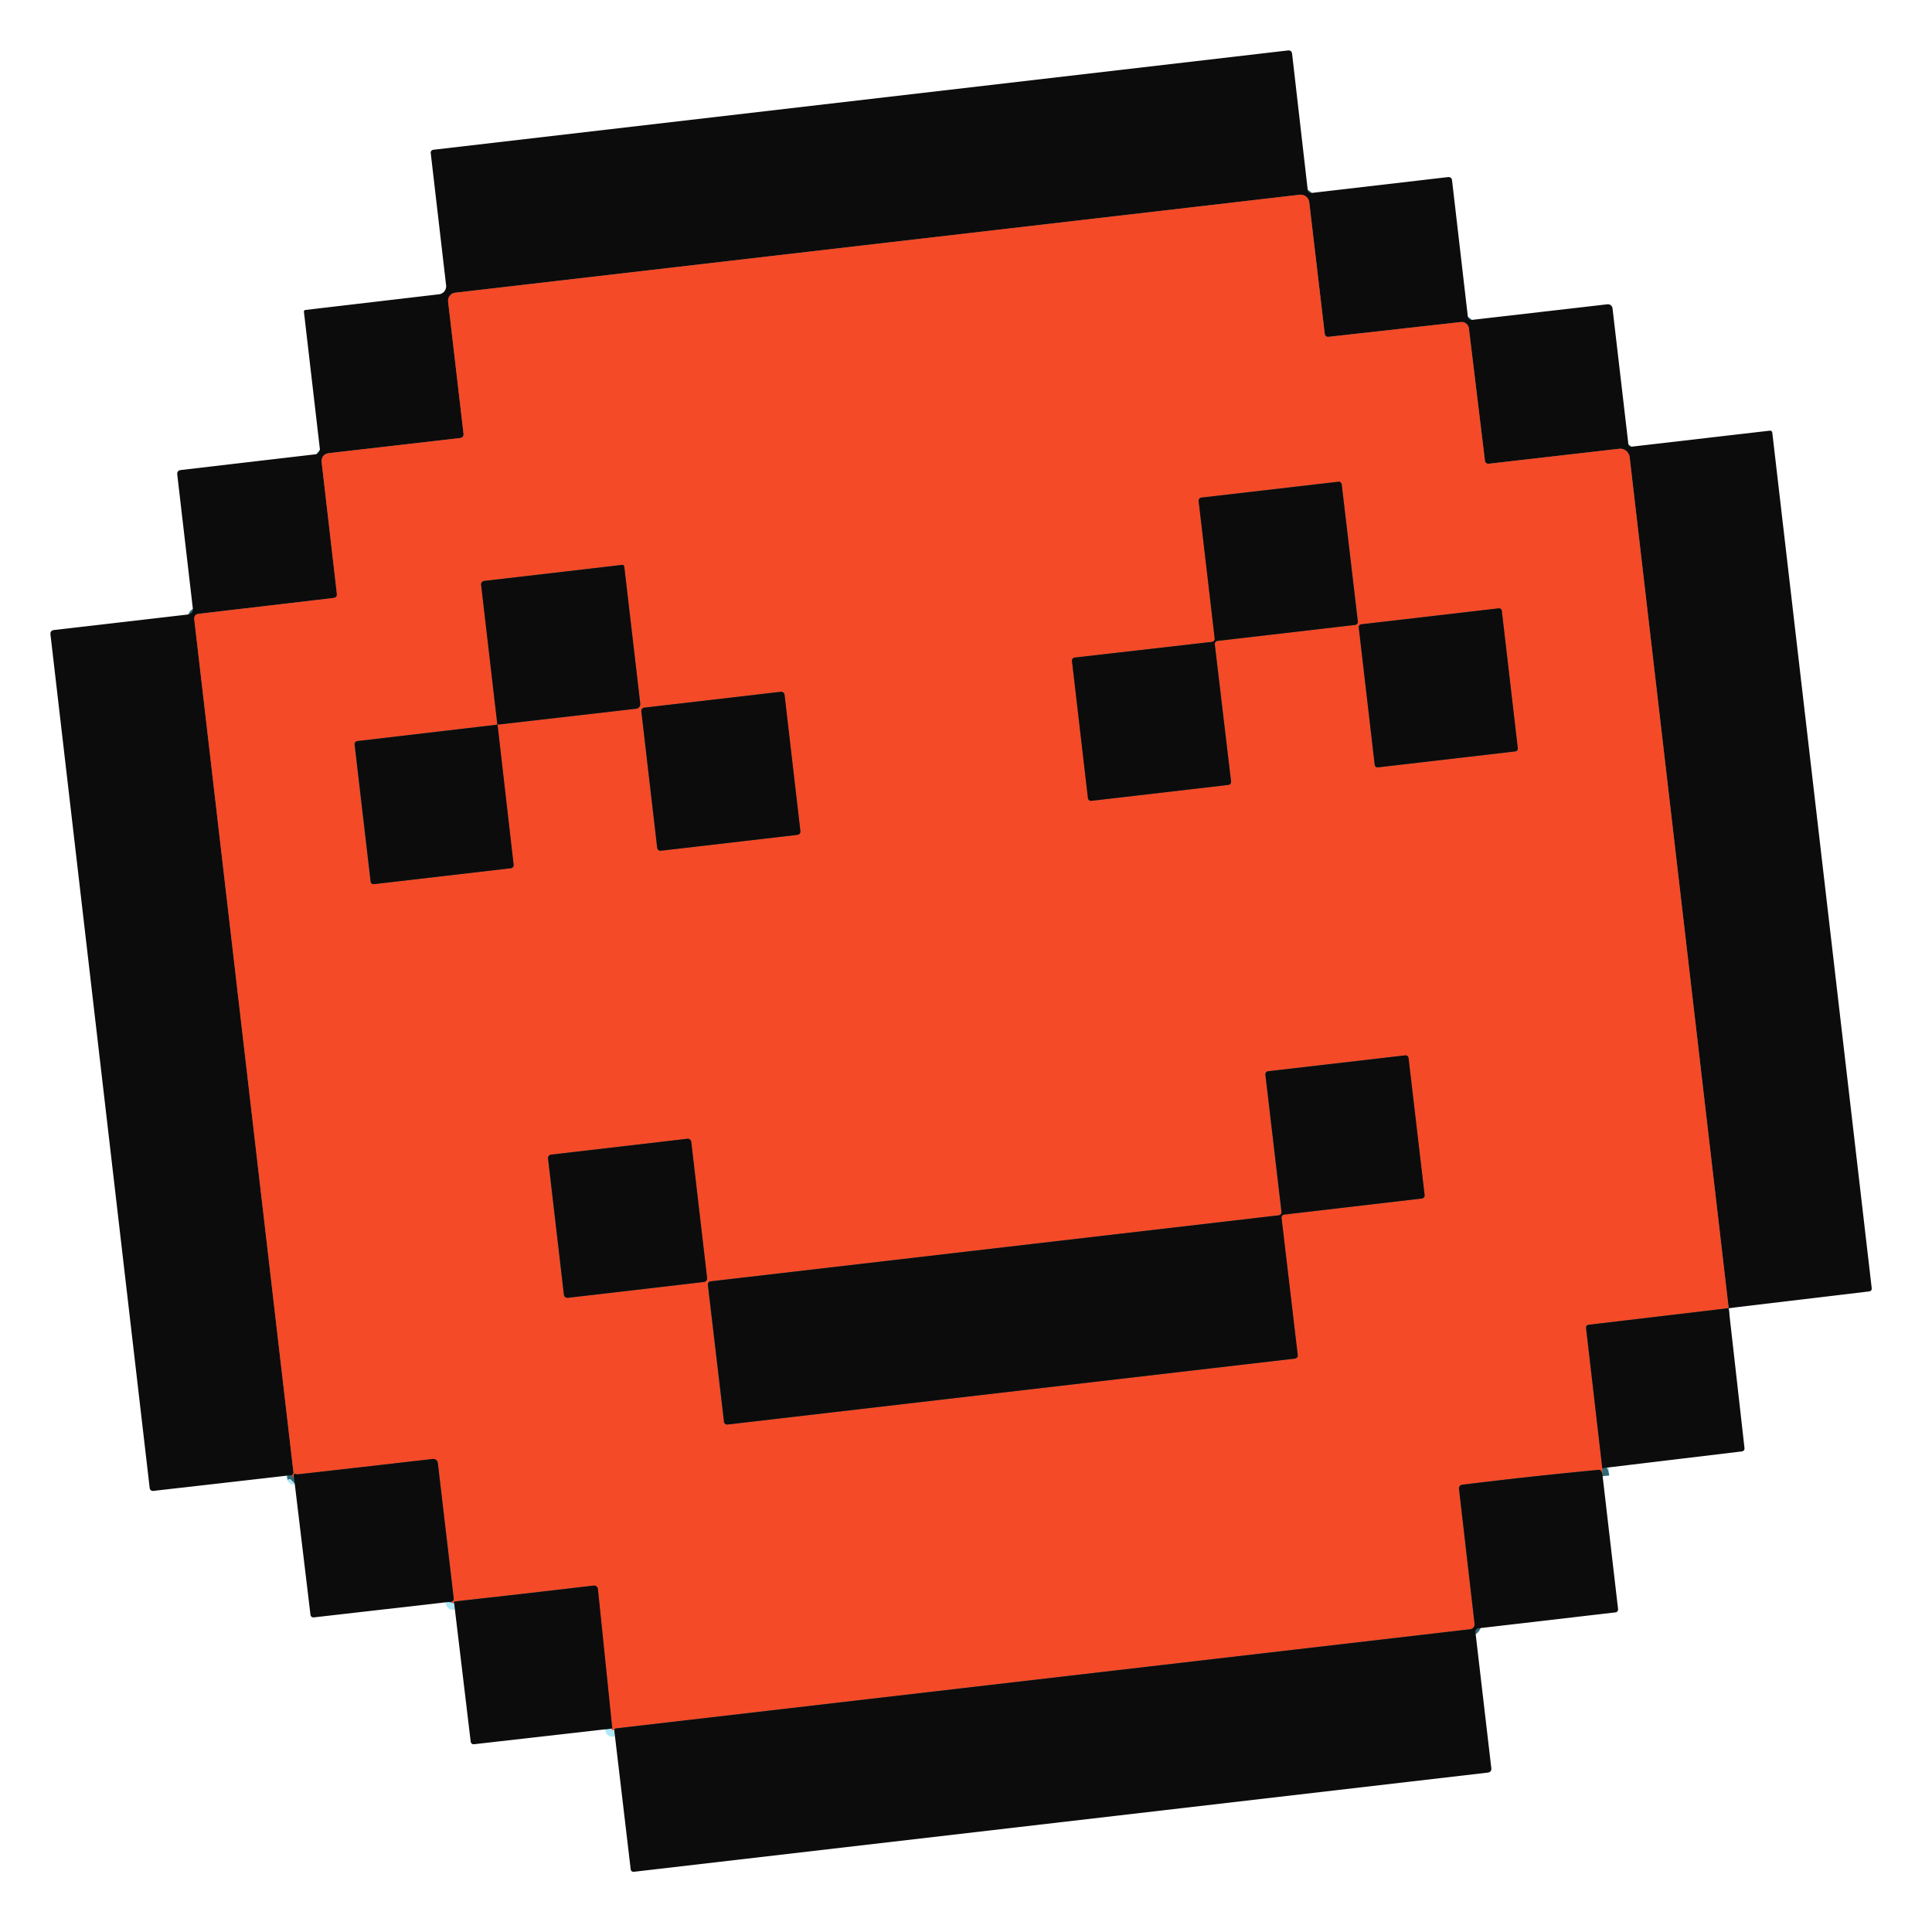
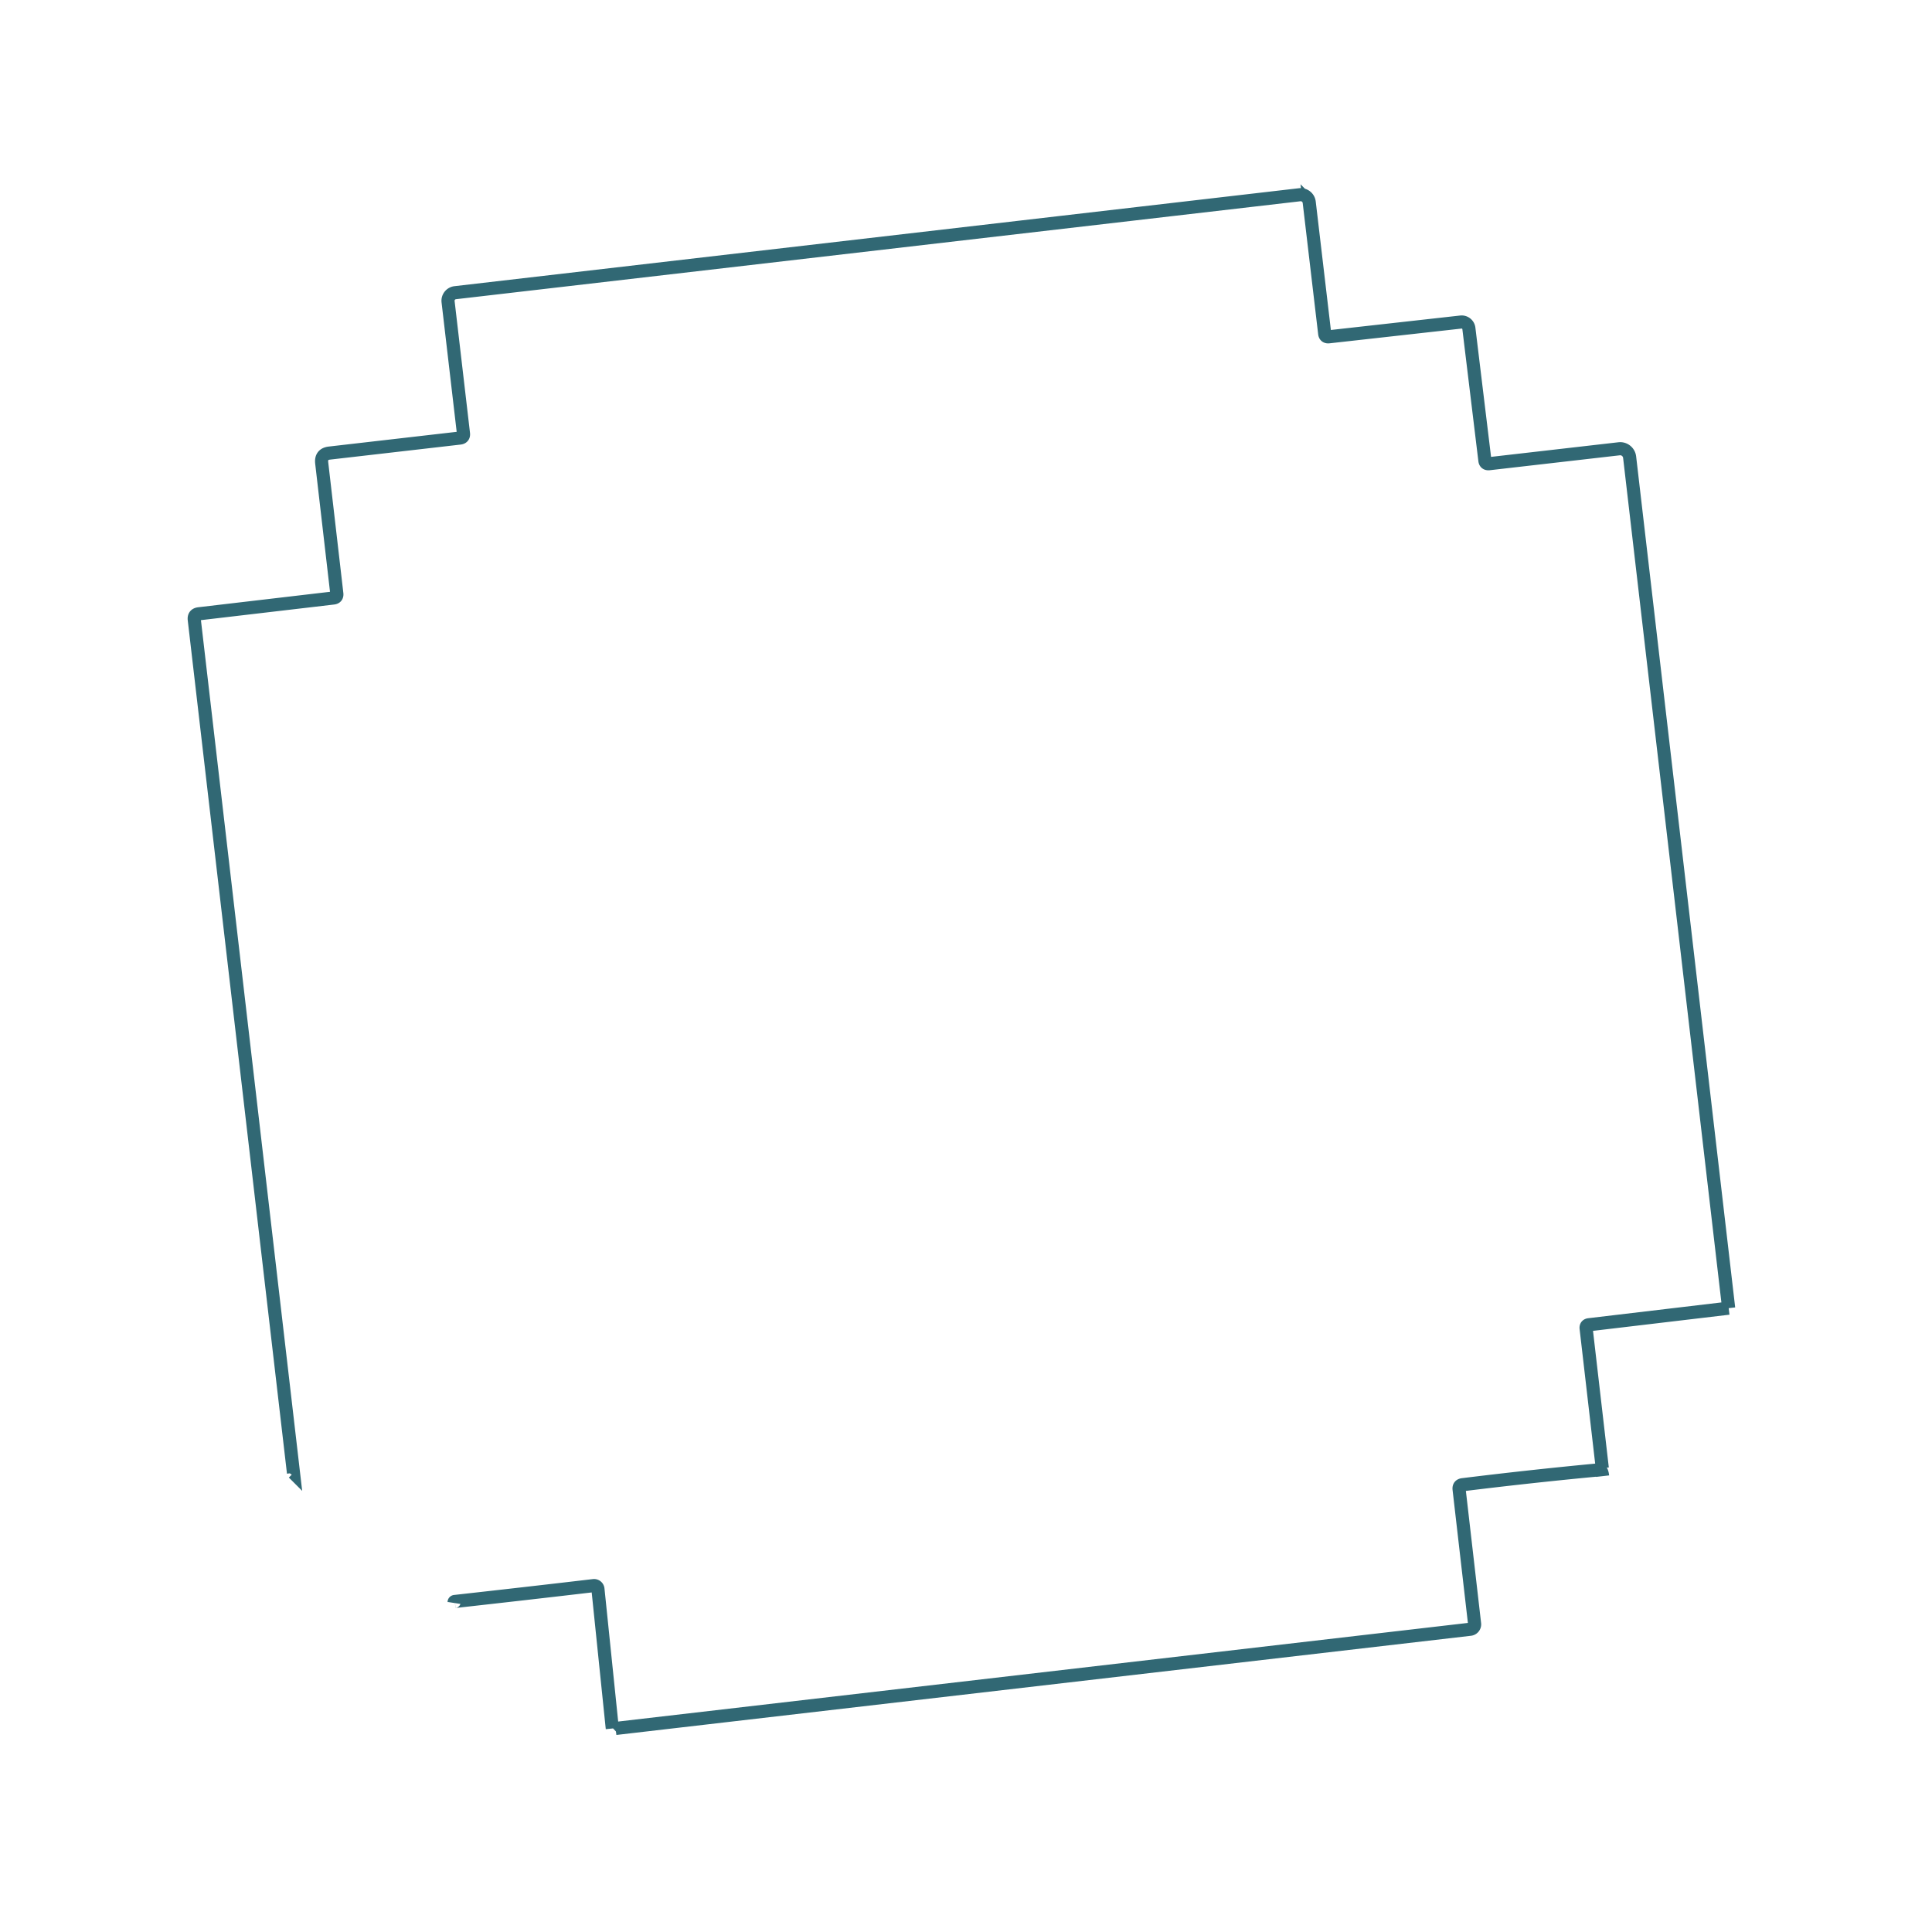
<svg xmlns="http://www.w3.org/2000/svg" width="133" height="133" fill="none">
-   <path d="M20.125 101.539c.042.168.087.236.124.209m10.885 8.509c-.015.107.024.134.12.091m10.89 8.644c-.06.121-.015.143.136.075m68.049-17.449-.018-.549" stroke="#B0E7F4" stroke-width=".903" />
  <path d="m119.002 90.055-6.818-58.586a.659.659 0 0 0-.243-.437.648.648 0 0 0-.479-.138l-8.957 1.028c-.171.015-.266-.06-.285-.226l-1.102-9.09a.5.5 0 0 0-.551-.436l-9.094 1.016c-.167.015-.262-.06-.281-.226l-1.064-9.035a.592.592 0 0 0-.656-.519l-58.134 6.743a.56.56 0 0 0-.492.62l1.06 9.077c.021.183-.062.288-.246.31l-8.97 1.033c-.409.043-.591.273-.543.686l1.04 8.992c.021.18-.058.28-.238.3l-9.25 1.085c-.247.028-.354.163-.325.41l6.83 58.734a.065.065 0 0 1-.005.032l-.078.114m98.883-11.487-9.616 1.14c-.148.017-.216.102-.198.255l1.113 9.62m.022.549c-.035-.305-.12-.45-.25-.434-3.116.293-6.24.634-9.376 1.021-.193.022-.276.128-.254.32l1.066 9.253a.341.341 0 0 1-.301.38l-58.83 6.828-.017.003-.082.077m-.13-.076-.988-9.598a.268.268 0 0 0-.191-.23.264.264 0 0 0-.105-.009c-3.318.391-6.503.752-9.559 1.093-.031.004-.047.024-.048.056a.147.147 0 0 1 0 .045" stroke="#316874" stroke-width=".903" />
-   <path d="M31.126 110.254c.02-.025.049-.051.077-.086a.133.133 0 0 0 .032-.109l-1.095-9.349a.312.312 0 0 0-.346-.274c-3.216.37-6.328.727-9.339 1.063-.206-.09-.278-.008-.212.247m14.009-51.861-9.623 1.128c-.157.018-.228.108-.21.265l1.098 9.408a.21.21 0 0 0 .075.136.2.2 0 0 0 .146.043l9.44-1.097a.208.208 0 0 0 .182-.23l-1.108-9.653Zm-.012.001 9.554-1.097a.321.321 0 0 0 .281-.355l-1.1-9.431a.134.134 0 0 0-.048-.088.124.124 0 0 0-.093-.027l-9.498 1.103a.244.244 0 0 0-.214.27l1.118 9.624Zm49.386-5.53a.212.212 0 0 1 .186-.236l9.476-1.1a.212.212 0 0 0 .186-.236l-1.11-9.434a.212.212 0 0 0-.235-.186l-9.427 1.09a.21.21 0 0 0-.186.236l1.104 9.462a.212.212 0 0 1-.187.235l-9.45 1.08a.212.212 0 0 0-.187.236l1.097 9.44a.212.212 0 0 0 .236.186l9.43-1.096a.212.212 0 0 0 .187-.236l-1.12-9.441Zm-29.617 3.469a.23.23 0 0 0-.256-.202l-9.4 1.093a.23.23 0 0 0-.201.255l1.091 9.39a.23.23 0 0 0 .255.203l9.4-1.093a.23.23 0 0 0 .202-.255l-1.091-9.39Zm49.377-5.777a.196.196 0 0 0-.072-.13.195.195 0 0 0-.143-.04l-9.463 1.1a.194.194 0 0 0-.17.215l1.1 9.462a.194.194 0 0 0 .215.17l9.462-1.099a.194.194 0 0 0 .171-.215l-1.1-9.463Zm-55.798 36.56a.244.244 0 0 0-.27-.214l-9.373 1.09a.243.243 0 0 0-.214.27l1.09 9.373a.244.244 0 0 0 .27.214l9.373-1.09a.244.244 0 0 0 .214-.27l-1.09-9.373Zm40.636 5.238a.212.212 0 0 1 .186-.235l9.476-1.106a.212.212 0 0 0 .186-.235l-1.105-9.43a.212.212 0 0 0-.235-.187L87.3 73.745a.212.212 0 0 0-.186.235l1.107 9.448a.212.212 0 0 1-.186.236L48.92 88.209a.212.212 0 0 0-.186.236l1.11 9.434a.212.212 0 0 0 .235.186l39.074-4.541a.212.212 0 0 0 .186-.236l-1.115-9.442Z" stroke="#316874" stroke-width=".903" />
-   <path d="m119.006 90.053-6.817-58.585a.659.659 0 0 0-.243-.437.648.648 0 0 0-.479-.138l-8.957 1.028c-.171.015-.266-.06-.285-.226l-1.102-9.09a.5.5 0 0 0-.551-.436l-9.094 1.016c-.167.015-.262-.06-.281-.226l-1.064-9.035a.591.591 0 0 0-.656-.519l-58.134 6.743a.56.56 0 0 0-.492.62l1.06 9.076c.02.184-.062.29-.246.31l-8.97 1.034c-.409.043-.591.274-.543.686l1.04 8.992c.021.18-.058.28-.238.3l-9.25 1.085c-.247.028-.354.163-.325.41l6.83 58.734a.064.064 0 0 1-.005.032l-.078.114-9.576 1.094a.221.221 0 0 1-.245-.194l-6.83-58.752c-.022-.193.061-.298.254-.32l9.22-1.067a.37.37 0 0 0 .326-.41l-1.072-9.22c-.022-.19.061-.294.25-.316l9.264-1.082a.34.34 0 0 0 .29-.25.352.352 0 0 0 .011-.134l-1.095-9.422a.12.12 0 0 1 .023-.087.111.111 0 0 1 .076-.043l9.2-1.079a.553.553 0 0 0 .372-.208.562.562 0 0 0 .116-.412l-1.055-9.076c-.018-.153.05-.238.202-.256l58.797-6.833c.175-.02.275.059.296.238l1.074 9.357c.007.064.04.122.092.162a.25.25 0 0 0 .182.051l9.368-1.089c.175-.02.275.06.296.239l1.085 9.368a.252.252 0 0 0 .28.222l9.324-1.074a.32.32 0 0 1 .356.281l1.092 9.359c.006.049.03.093.068.124.037.03.085.044.133.039l9.534-1.104a.163.163 0 0 1 .114.034.153.153 0 0 1 .057.101l6.843 58.882c.016.144-.047.224-.19.24l-9.653 1.15Z" fill="#0C0C0C" />
-   <path d="m119.002 90.055-9.617 1.14c-.148.017-.216.102-.198.255l1.114 9.619.018.548c-.036-.305-.121-.449-.251-.434-3.115.294-6.239.634-9.376 1.021-.192.023-.276.128-.253.321l1.066 9.252a.343.343 0 0 1-.301.381l-58.83 6.828a.11.11 0 0 0-.018.002l-.081.077c-.152.068-.195.046-.136-.075l-.989-9.598a.265.265 0 0 0-.295-.238c-3.319.39-6.503.751-9.56 1.093-.03.003-.046.023-.047.055.001.014.003.032 0 .046-.095.043-.134.015-.12-.091.02-.025.05-.051.077-.086a.13.13 0 0 0 .033-.108l-1.096-9.35a.307.307 0 0 0-.116-.208.314.314 0 0 0-.229-.065c-3.216.369-6.329.726-9.34 1.063-.205-.09-.278-.009-.212.247-.037.027-.081-.041-.124-.208l.078-.114a.063.063 0 0 0 .005-.032l-6.83-58.734c-.029-.247.078-.382.325-.41l9.25-1.085c.18-.02.26-.12.238-.3l-1.04-8.992c-.048-.413.134-.643.543-.686l8.97-1.033c.184-.021.267-.127.246-.31l-1.06-9.077a.56.56 0 0 1 .492-.62l58.134-6.743a.592.592 0 0 1 .656.52l1.064 9.034c.019.166.114.241.28.226l9.095-1.016a.502.502 0 0 1 .551.436l1.102 9.09c.019.166.114.24.285.226l8.957-1.028c.172-.02.344.03.479.138a.659.659 0 0 1 .243.437l6.818 58.586ZM34.239 49.886l-9.622 1.128c-.158.018-.229.108-.21.265l1.097 9.408a.205.205 0 0 0 .144.172c.025.008.051.01.077.007l9.44-1.097a.207.207 0 0 0 .182-.23l-1.108-9.653 9.554-1.096a.32.32 0 0 0 .281-.356l-1.1-9.43a.134.134 0 0 0-.048-.088.124.124 0 0 0-.093-.028l-9.498 1.104a.244.244 0 0 0-.214.27l1.118 9.624Zm49.39-5.53a.212.212 0 0 1 .186-.236l9.476-1.101a.212.212 0 0 0 .187-.235l-1.11-9.434a.212.212 0 0 0-.236-.187l-9.427 1.092a.213.213 0 0 0-.186.235l1.104 9.462a.212.212 0 0 1-.186.235l-9.451 1.08a.212.212 0 0 0-.187.235l1.098 9.44a.212.212 0 0 0 .235.187l9.43-1.096a.212.212 0 0 0 .187-.236l-1.12-9.441Zm-29.626 3.47a.23.23 0 0 0-.255-.202l-9.4 1.092a.23.23 0 0 0-.202.255l1.091 9.391a.23.23 0 0 0 .255.202l9.4-1.092a.23.23 0 0 0 .202-.255l-1.091-9.391Zm49.379-5.775a.194.194 0 0 0-.215-.17l-9.462 1.099a.194.194 0 0 0-.17.215l1.1 9.463a.194.194 0 0 0 .214.17l9.463-1.1a.195.195 0 0 0 .13-.072.198.198 0 0 0 .04-.143l-1.1-9.462Zm-55.8 36.56a.244.244 0 0 0-.27-.214l-9.374 1.09a.244.244 0 0 0-.214.27l1.09 9.372a.244.244 0 0 0 .27.214l9.373-1.09a.243.243 0 0 0 .214-.27l-1.09-9.372Zm40.632 5.236a.212.212 0 0 1 .186-.235l9.476-1.106a.212.212 0 0 0 .186-.235l-1.105-9.43a.212.212 0 0 0-.235-.187l-9.432 1.092a.212.212 0 0 0-.186.235l1.107 9.448a.212.212 0 0 1-.186.235L48.91 88.21a.212.212 0 0 0-.187.235l1.11 9.434a.212.212 0 0 0 .236.187l39.074-4.541a.212.212 0 0 0 .186-.236l-1.116-9.442Z" fill="#F44A27" />
-   <path d="m34.24 49.886-1.118-9.624a.244.244 0 0 1 .214-.27l9.498-1.104a.124.124 0 0 1 .093.027.134.134 0 0 1 .048.088l1.1 9.43a.32.32 0 0 1-.281.356l-9.554 1.096Zm49.386-5.53 1.12 9.441a.212.212 0 0 1-.186.236l-9.431 1.096a.212.212 0 0 1-.236-.186l-1.097-9.44a.212.212 0 0 1 .186-.236l9.451-1.08a.213.213 0 0 0 .187-.235l-1.105-9.462a.211.211 0 0 1 .187-.235l9.427-1.091a.212.212 0 0 1 .235.186l1.11 9.434a.213.213 0 0 1-.186.235l-9.476 1.101a.213.213 0 0 0-.186.236Zm-29.873 3.267-9.4 1.093a.23.23 0 0 0-.201.255l1.091 9.39a.23.23 0 0 0 .255.203l9.4-1.093a.23.23 0 0 0 .202-.255l-1.091-9.39a.23.23 0 0 0-.256-.203Zm-19.501 2.262 1.108 9.653a.208.208 0 0 1-.182.23l-9.44 1.097a.196.196 0 0 1-.197-.104.21.21 0 0 1-.024-.075l-1.098-9.408c-.018-.157.053-.247.21-.265l9.623-1.128Zm68.919-8.007-9.463 1.1a.194.194 0 0 0-.17.215l1.1 9.462a.194.194 0 0 0 .215.17l9.462-1.099a.195.195 0 0 0 .171-.215l-1.1-9.463a.194.194 0 0 0-.215-.17ZM47.318 78.394l-9.373 1.09a.244.244 0 0 0-.214.27l1.09 9.373c.015.133.136.23.27.214l9.373-1.09a.244.244 0 0 0 .214-.27l-1.09-9.373a.244.244 0 0 0-.27-.214Zm40.906 5.452 1.115 9.442a.212.212 0 0 1-.186.236l-39.074 4.54a.212.212 0 0 1-.235-.185l-1.11-9.434a.212.212 0 0 1 .186-.236l39.115-4.546a.213.213 0 0 0 .186-.235l-1.107-9.448a.212.212 0 0 1 .186-.235l9.432-1.092a.212.212 0 0 1 .235.187l1.105 9.43a.212.212 0 0 1-.186.235l-9.476 1.106a.212.212 0 0 0-.186.235Zm-57.098 26.408-9.496 1.085c-.156.018-.242-.049-.26-.206l-1.127-9.387c-.066-.255.006-.337.212-.247 3.01-.336 6.123-.693 9.34-1.063a.33.33 0 0 1 .12.01.3.3 0 0 1 .109.056.3.3 0 0 1 .116.208l1.095 9.349a.133.133 0 0 1-.032.109c-.028.035-.057.061-.077.086Zm87.878-20.199 1.085 9.61c.018.152-.049.237-.202.254l-9.584 1.151-1.113-9.62c-.018-.153.05-.238.198-.255l9.616-1.14Zm-76.853 28.936-9.492 1.08c-.157.018-.242-.049-.26-.206l-1.138-9.517a.147.147 0 0 0 0-.045c0-.032.016-.052.047-.056 3.056-.341 6.24-.702 9.559-1.093a.264.264 0 0 1 .198.058.261.261 0 0 1 .098.181l.988 9.598Zm68.174-17.372 1.064 9.153a.203.203 0 0 1-.178.225l-9.391 1.092c-.184.021-.267.126-.245.314l1.086 9.305c.022.193-.061.298-.25.32l-58.752 6.824c-.148.017-.228-.046-.245-.194l-1.133-9.591.082-.077.018-.003 58.829-6.828a.34.34 0 0 0 .301-.38l-1.066-9.253c-.022-.192.061-.298.254-.32 3.136-.387 6.26-.728 9.376-1.021.13-.016.215.129.25.434Z" fill="#0C0C0C" />
</svg>